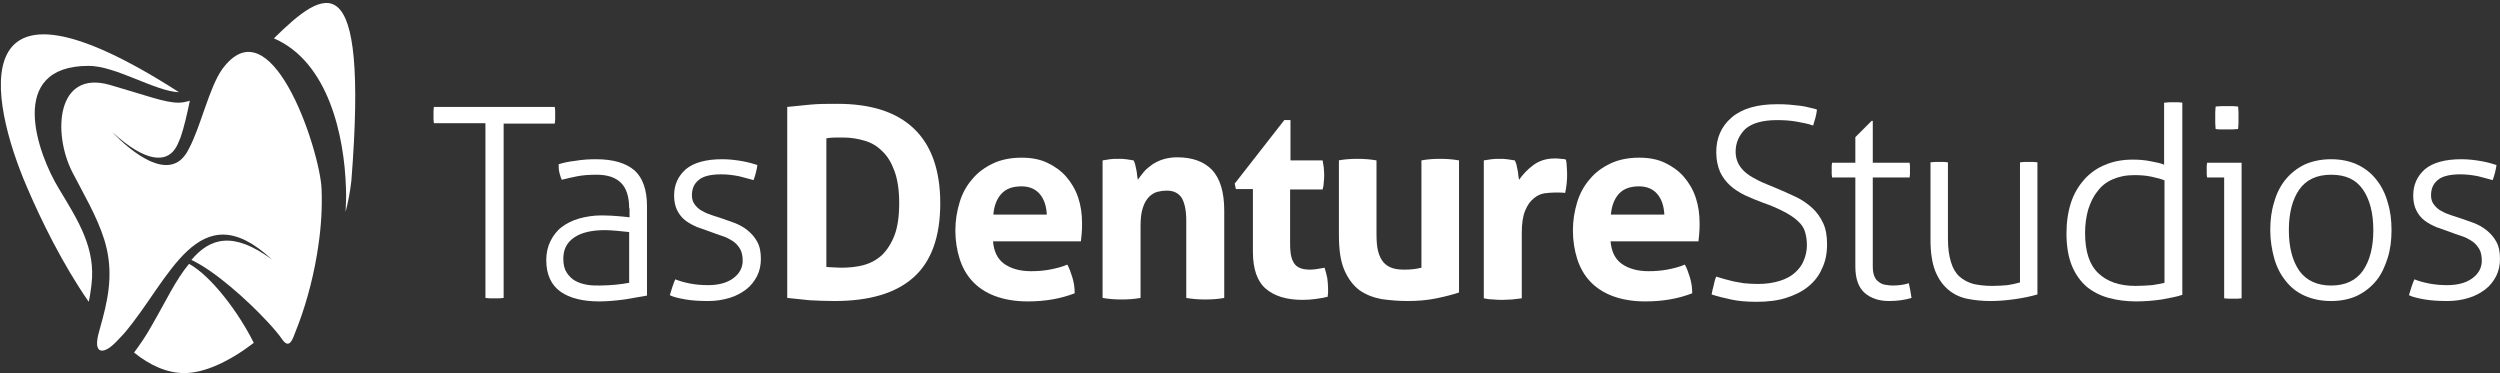
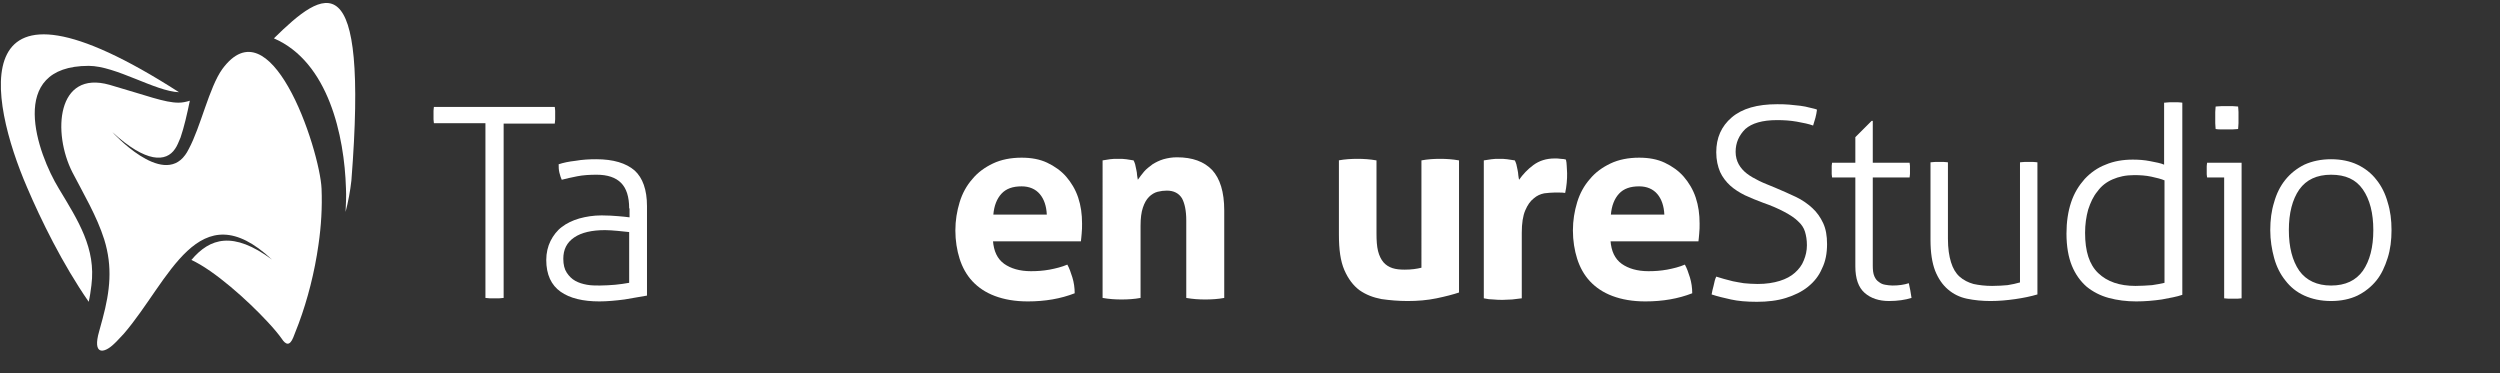
<svg xmlns="http://www.w3.org/2000/svg" version="1.1" x="0px" y="0px" viewBox="0 0 645.3 96.3" style="enable-background:new 0 0 645.3 96.3;" xml:space="preserve">
  <rect x="0" y="0" width="645.3" height="96.3" fill="#333333" stroke="none" />
  <style type="text/css"> .st0{fill:#FFFFFF;} </style>
  <g id="Layer_2"> </g>
  <g id="Layer_1"> </g>
  <g id="guides"> </g>
  <g id="Isolation_Mode">
    <g>
      <path class="st0" d="M125.2,31.8H112c0-0.3-0.1-0.6-0.1-1c0-0.4,0-0.8,0-1.1c0-0.3,0-0.7,0-1.1c0-0.4,0.1-0.8,0.1-1h31.2 c0,0.3,0.1,0.6,0.1,1c0,0.4,0,0.7,0,1.1c0,0.3,0,0.7,0,1.1c0,0.4-0.1,0.8-0.1,1.1H130v45c-0.3,0-0.7,0.1-1.1,0.1 c-0.4,0-0.8,0-1.2,0c-0.5,0-0.9,0-1.3,0c-0.4,0-0.8-0.1-1.1-0.1V31.8z" />
      <path class="st0" d="M162.4,53.8c0-3-0.7-5.2-2.1-6.6c-1.4-1.4-3.5-2.1-6.3-2.1c-1.8,0-3.5,0.1-5,0.4c-1.5,0.3-2.9,0.6-4,0.9 c-0.2-0.4-0.4-1-0.6-1.8c-0.2-0.8-0.2-1.5-0.2-2.2c1.2-0.4,2.6-0.7,4.4-0.9c1.7-0.3,3.5-0.4,5.3-0.4c4.4,0,7.7,1,9.9,2.9 c2.1,1.9,3.2,5,3.2,9.2v23.1c-1.6,0.3-3.5,0.6-5.8,1c-2.3,0.3-4.5,0.5-6.5,0.5c-4.2,0-7.6-0.8-10-2.5c-2.4-1.7-3.7-4.4-3.7-8.2 c0-1.8,0.4-3.5,1.1-4.9c0.7-1.4,1.7-2.7,2.9-3.6c1.3-1,2.8-1.7,4.5-2.2c1.8-0.5,3.7-0.8,5.8-0.8c1.6,0,3.1,0.1,4.3,0.2 c1.2,0.1,2.2,0.2,2.9,0.3V53.8z M162.4,59.9c-0.8-0.1-1.7-0.2-2.9-0.3c-1.2-0.1-2.3-0.2-3.3-0.2c-3.4,0-6.1,0.6-8,1.9 c-1.9,1.3-2.8,3.1-2.8,5.5c0,1.5,0.3,2.7,0.9,3.6c0.6,0.9,1.3,1.6,2.2,2.1c0.9,0.5,1.9,0.8,3,1c1.1,0.2,2.2,0.2,3.3,0.2 c1.4,0,2.7-0.1,4-0.2c1.2-0.1,2.4-0.3,3.6-0.5V59.9z" />
-       <path class="st0" d="M174.3,72.1c1,0.4,2.3,0.8,3.9,1.1c1.6,0.3,3.1,0.4,4.6,0.4c2.7,0,4.9-0.6,6.5-1.8c1.6-1.2,2.4-2.7,2.4-4.5 c0-1.2-0.2-2.3-0.7-3.1c-0.5-0.8-1.1-1.5-1.9-2c-0.8-0.5-1.7-1-2.7-1.3c-1-0.3-2-0.7-3.1-1.1c-1.1-0.4-2.3-0.8-3.4-1.2 c-1.1-0.5-2.1-1-3-1.7c-0.9-0.7-1.6-1.6-2.1-2.6c-0.5-1-0.8-2.3-0.8-3.8c0-2.8,1-5,3-6.8c2-1.7,5.2-2.6,9.4-2.6 c1.8,0,3.5,0.2,5.2,0.5c1.7,0.3,3,0.7,3.9,1c-0.2,1.3-0.5,2.6-1,3.9c-1-0.3-2.2-0.6-3.7-1c-1.5-0.3-3-0.5-4.6-0.5 c-2.8,0-4.8,0.5-5.9,1.5c-1.2,1-1.7,2.3-1.7,3.9c0,0.9,0.2,1.6,0.6,2.2c0.4,0.6,0.9,1.1,1.6,1.6c0.7,0.4,1.4,0.8,2.3,1.1 c0.8,0.3,1.7,0.6,2.7,0.9c1.2,0.4,2.5,0.9,3.7,1.3c1.3,0.5,2.4,1.1,3.4,1.9c1,0.8,1.9,1.8,2.5,2.9c0.7,1.2,1,2.7,1,4.5 c0,1.6-0.3,3.1-1,4.5c-0.7,1.3-1.6,2.5-2.8,3.4c-1.2,0.9-2.6,1.7-4.3,2.2s-3.5,0.8-5.4,0.8c-2.2,0-4.1-0.1-5.9-0.4 c-1.7-0.3-3.1-0.6-4.1-1.1C173.3,74.8,173.7,73.5,174.3,72.1z" />
-       <path class="st0" d="M203.2,27.6c1.9-0.2,3.9-0.4,6-0.6c2.1-0.2,4.4-0.2,7-0.2c8.6,0,15.2,2.1,19.7,6.4c4.5,4.3,6.8,10.7,6.8,19.3 c0,8.6-2.3,15-6.9,19.1c-4.6,4.1-11.4,6.1-20.4,6.1c-2.3,0-4.5-0.1-6.4-0.2c-2-0.2-3.9-0.4-5.8-0.6V27.6z M213.2,68.9 c0.4,0,0.9,0.1,1.6,0.1c0.6,0,1.4,0.1,2.3,0.1c2.1,0,4.1-0.2,5.9-0.7c1.8-0.5,3.4-1.4,4.7-2.6c1.3-1.3,2.4-3,3.2-5.1 c0.8-2.1,1.2-4.9,1.2-8.3c0-3.3-0.4-6-1.2-8.2c-0.8-2.2-1.8-3.9-3.2-5.2c-1.3-1.3-2.8-2.2-4.6-2.7c-1.7-0.5-3.5-0.8-5.4-0.8 c-0.6,0-1.4,0-2.2,0c-0.8,0-1.6,0.1-2.2,0.2V68.9z" />
      <path class="st0" d="M256.3,62.1c0.2,2.7,1.1,4.7,2.9,6c1.7,1.2,4,1.9,6.9,1.9c1.6,0,3.1-0.1,4.8-0.4c1.6-0.3,3.2-0.7,4.6-1.3 c0.5,0.9,0.9,2,1.3,3.3c0.4,1.3,0.6,2.7,0.6,4.1c-3.6,1.4-7.6,2.1-12.1,2.1c-3.3,0-6.1-0.5-8.5-1.4c-2.4-0.9-4.3-2.2-5.8-3.8 c-1.5-1.6-2.6-3.6-3.3-5.8c-0.7-2.2-1.1-4.7-1.1-7.3c0-2.6,0.4-5,1.1-7.3c0.7-2.3,1.8-4.3,3.3-6c1.4-1.7,3.2-3,5.3-4 c2.1-1,4.6-1.5,7.4-1.5c2.5,0,4.7,0.4,6.6,1.3c1.9,0.9,3.6,2.1,4.9,3.6c1.3,1.5,2.4,3.3,3.1,5.4c0.7,2.1,1,4.3,1,6.7 c0,0.9,0,1.7-0.1,2.6c-0.1,0.8-0.1,1.5-0.2,2H256.3z M270.2,55.4c-0.1-2.2-0.7-4-1.8-5.3c-1.1-1.3-2.7-2-4.7-2 c-2.3,0-4,0.6-5.2,1.9c-1.2,1.3-1.9,3.1-2.1,5.4H270.2z" />
      <path class="st0" d="M284.6,41.4c0.6-0.1,1.3-0.2,1.9-0.3c0.6-0.1,1.3-0.1,2.1-0.1c0.8,0,1.5,0,2.1,0.1c0.6,0.1,1.2,0.2,1.9,0.3 c0.1,0.2,0.3,0.6,0.4,1c0.1,0.4,0.2,0.9,0.3,1.4c0.1,0.5,0.2,0.9,0.2,1.4c0.1,0.5,0.1,0.8,0.2,1.2c0.5-0.7,1-1.4,1.6-2.1 c0.6-0.7,1.4-1.3,2.2-1.9c0.8-0.5,1.8-1,2.8-1.3c1.1-0.3,2.2-0.5,3.5-0.5c4,0,7,1.1,9.1,3.3c2,2.2,3.1,5.6,3.1,10.4v22.6 c-1.6,0.3-3.3,0.4-4.9,0.4c-1.6,0-3.2-0.1-4.9-0.4v-20c0-2.5-0.4-4.4-1.1-5.7c-0.8-1.3-2.1-2-3.9-2c-0.8,0-1.6,0.1-2.4,0.3 c-0.8,0.2-1.6,0.7-2.2,1.3c-0.7,0.7-1.2,1.6-1.6,2.8c-0.4,1.2-0.6,2.7-0.6,4.7v18.6c-1.6,0.3-3.3,0.4-4.9,0.4 c-1.6,0-3.2-0.1-4.9-0.4V41.4z" />
-       <path class="st0" d="M323.4,48.8H319l-0.3-1.4l12.8-16.4h1.6v10.4h8.3c0.1,0.7,0.2,1.3,0.3,1.9c0,0.5,0.1,1.1,0.1,1.7 c0,0.6,0,1.3-0.1,1.9c0,0.6-0.1,1.3-0.3,2H333v13.9c0,1.4,0.1,2.6,0.3,3.4c0.2,0.9,0.6,1.6,1,2.1c0.4,0.5,1,0.8,1.6,1 c0.6,0.2,1.4,0.3,2.3,0.3c0.7,0,1.4-0.1,2-0.2c0.7-0.1,1.2-0.2,1.7-0.3c0.3,0.9,0.5,1.8,0.7,2.7c0.1,0.9,0.2,1.8,0.2,2.5 c0,0.5,0,0.9,0,1.3c0,0.3-0.1,0.7-0.1,1c-2.1,0.5-4.3,0.8-6.5,0.8c-4.2,0-7.3-1-9.5-2.9c-2.2-1.9-3.3-5.1-3.3-9.5V48.8z" />
      <path class="st0" d="M345.5,41.4c1.6-0.3,3.3-0.4,4.9-0.4c1.6,0,3.2,0.1,4.9,0.4v18.8c0,1.9,0.1,3.4,0.4,4.6 c0.3,1.2,0.8,2.2,1.4,2.9c0.6,0.7,1.4,1.2,2.3,1.5c0.9,0.3,2,0.4,3.2,0.4c1.7,0,3.1-0.2,4.3-0.5V41.4c1.6-0.3,3.2-0.4,4.8-0.4 c1.6,0,3.2,0.1,4.9,0.4v34.1c-1.5,0.5-3.4,1-5.8,1.5c-2.4,0.5-4.9,0.7-7.5,0.7c-2.3,0-4.6-0.2-6.7-0.5c-2.1-0.4-4-1.1-5.7-2.3 c-1.6-1.2-2.9-2.9-3.9-5.2c-1-2.3-1.4-5.3-1.4-9.1V41.4z" />
      <path class="st0" d="M383,41.4c0.7-0.1,1.3-0.2,2-0.3c0.6-0.1,1.3-0.1,2-0.1c0.7,0,1.4,0,2,0.1c0.7,0.1,1.3,0.2,2,0.3 c0.1,0.2,0.3,0.6,0.4,1c0.1,0.4,0.2,0.9,0.3,1.4c0.1,0.5,0.2,1,0.2,1.4c0.1,0.5,0.1,0.9,0.2,1.2c1-1.4,2.2-2.7,3.7-3.8 c1.5-1.1,3.3-1.7,5.5-1.7c0.5,0,1,0,1.6,0.1c0.6,0,1,0.1,1.3,0.2c0.1,0.5,0.2,1,0.2,1.6c0,0.6,0.1,1.2,0.1,1.9 c0,0.8,0,1.6-0.1,2.5c-0.1,0.9-0.2,1.8-0.4,2.6c-0.5-0.1-1.1-0.1-1.7-0.1c-0.6,0-1,0-1.1,0c-0.8,0-1.6,0.1-2.6,0.2 c-1,0.2-1.9,0.6-2.7,1.3c-0.9,0.7-1.6,1.7-2.2,3.1c-0.6,1.4-0.9,3.3-0.9,5.8v16.9c-0.8,0.1-1.6,0.2-2.5,0.3 c-0.8,0-1.6,0.1-2.4,0.1c-0.8,0-1.6,0-2.4-0.1c-0.8,0-1.6-0.1-2.5-0.3V41.4z" />
      <path class="st0" d="M415.7,62.1c0.2,2.7,1.1,4.7,2.9,6c1.7,1.2,4,1.9,6.9,1.9c1.6,0,3.1-0.1,4.8-0.4c1.6-0.3,3.2-0.7,4.6-1.3 c0.5,0.9,0.9,2,1.3,3.3c0.4,1.3,0.6,2.7,0.6,4.1c-3.6,1.4-7.6,2.1-12.1,2.1c-3.3,0-6.1-0.5-8.5-1.4c-2.4-0.9-4.3-2.2-5.8-3.8 c-1.5-1.6-2.6-3.6-3.3-5.8c-0.7-2.2-1.1-4.7-1.1-7.3c0-2.6,0.4-5,1.1-7.3c0.7-2.3,1.8-4.3,3.3-6c1.4-1.7,3.2-3,5.3-4 c2.1-1,4.6-1.5,7.4-1.5c2.5,0,4.7,0.4,6.6,1.3c1.9,0.9,3.6,2.1,4.9,3.6c1.3,1.5,2.4,3.3,3.1,5.4c0.7,2.1,1,4.3,1,6.7 c0,0.9,0,1.7-0.1,2.6c-0.1,0.8-0.1,1.5-0.2,2H415.7z M429.6,55.4c-0.1-2.2-0.7-4-1.8-5.3c-1.1-1.3-2.7-2-4.7-2 c-2.3,0-4,0.6-5.2,1.9c-1.2,1.3-1.9,3.1-2.1,5.4H429.6z" />
      <path class="st0" d="M443,71.4c0.6,0.2,1.3,0.4,2,0.6c0.7,0.2,1.5,0.4,2.3,0.6c0.8,0.2,1.8,0.3,2.8,0.5c1.1,0.1,2.3,0.2,3.6,0.2 c2.2,0,4.1-0.3,5.7-0.8c1.6-0.5,2.9-1.2,3.9-2.1c1-0.9,1.8-1.9,2.3-3.2c0.5-1.2,0.8-2.5,0.8-3.9c0-1.4-0.2-2.5-0.5-3.5 c-0.3-1-0.9-1.9-1.8-2.7c-0.8-0.8-2-1.6-3.5-2.4c-1.5-0.8-3.3-1.6-5.6-2.4c-1.6-0.6-3.1-1.2-4.6-1.9c-1.4-0.7-2.7-1.5-3.8-2.5 c-1.1-1-2-2.2-2.6-3.5c-0.6-1.4-1-3.1-1-5.1c0-3.7,1.3-6.7,4-9c2.7-2.3,6.6-3.4,11.7-3.4c1,0,2,0,3.1,0.1c1,0.1,2,0.2,2.9,0.3 c0.9,0.1,1.7,0.3,2.5,0.5c0.8,0.2,1.4,0.3,1.8,0.5c-0.1,0.7-0.2,1.4-0.4,2.1c-0.2,0.7-0.4,1.4-0.6,2c-1.1-0.4-2.5-0.7-4.2-1 c-1.7-0.3-3.4-0.4-5.1-0.4c-3.8,0-6.5,0.8-8.2,2.3c-1.6,1.6-2.5,3.5-2.5,5.9c0,1.2,0.3,2.3,0.8,3.2c0.5,0.9,1.2,1.7,2.1,2.4 c0.9,0.7,2,1.3,3.2,1.9c1.2,0.6,2.6,1.1,4,1.7c1.9,0.8,3.7,1.6,5.4,2.4c1.7,0.8,3.1,1.8,4.3,2.9c1.2,1.1,2.1,2.4,2.8,3.9 c0.7,1.5,1,3.3,1,5.4c0,2.4-0.4,4.5-1.3,6.3c-0.8,1.9-2,3.4-3.6,4.7c-1.6,1.3-3.5,2.2-5.7,2.9c-2.2,0.7-4.8,1-7.5,1 c-2.7,0-4.9-0.2-6.7-0.6c-1.8-0.4-3.5-0.8-5-1.3c0.1-0.7,0.3-1.4,0.5-2.2C442.5,72.8,442.7,72,443,71.4z" />
      <path class="st0" d="M478.9,45.8h-6c0-0.2-0.1-0.5-0.1-0.9c0-0.4,0-0.7,0-1.1c0-0.4,0-0.7,0-1c0-0.3,0.1-0.6,0.1-0.8h6v-6.6 l4.2-4.2h0.3v10.8h9.5c0,0.2,0.1,0.5,0.1,0.8c0,0.3,0,0.7,0,1c0,0.4,0,0.7,0,1.1c0,0.4-0.1,0.7-0.1,0.9h-9.5v22.8 c0,1.1,0.1,2,0.4,2.7c0.3,0.7,0.7,1.2,1.2,1.5c0.5,0.4,1,0.6,1.6,0.7c0.6,0.1,1.2,0.2,1.9,0.2c1.6,0,3-0.2,4.2-0.6 c0.3,1.2,0.5,2.5,0.7,3.8c-1.6,0.5-3.6,0.8-5.8,0.8c-2.6,0-4.7-0.7-6.3-2.1c-1.6-1.4-2.4-3.7-2.4-6.8V45.8z" />
      <path class="st0" d="M498.3,41.9c0.3,0,0.7-0.1,1.2-0.1c0.5,0,0.9,0,1.1,0c0.3,0,0.7,0,1.1,0c0.5,0,0.9,0.1,1.1,0.1v19.7 c0,2.5,0.3,4.5,0.8,6.1c0.5,1.6,1.2,2.8,2.2,3.7c1,0.9,2.2,1.5,3.6,1.9c1.4,0.3,3,0.5,4.8,0.5c1.5,0,2.9-0.1,4-0.2 c1.2-0.2,2.2-0.4,3.2-0.7V41.9c0.3,0,0.7-0.1,1.2-0.1c0.5,0,0.9,0,1.1,0c0.3,0,0.7,0,1.1,0c0.5,0,0.9,0.1,1.1,0.1V76 c-1.7,0.5-3.6,0.9-5.7,1.2c-2.1,0.3-4.2,0.5-6.4,0.5c-2.1,0-4.2-0.2-6.1-0.6c-1.9-0.4-3.5-1.2-4.9-2.4c-1.4-1.2-2.5-2.8-3.3-4.8 c-0.8-2.1-1.2-4.7-1.2-8V41.9z" />
      <path class="st0" d="M558.8,26.5c0.3,0,0.7-0.1,1.2-0.1c0.5,0,0.9,0,1.1,0c0.3,0,0.7,0,1.1,0c0.5,0,0.9,0.1,1.1,0.1v49.6 c-1.4,0.5-3.2,0.8-5.3,1.2c-2.1,0.3-4.3,0.5-6.6,0.5c-2.5,0-4.9-0.3-7.1-0.9c-2.2-0.6-4.1-1.6-5.7-2.9c-1.6-1.4-2.9-3.2-3.8-5.4 c-0.9-2.2-1.4-5-1.4-8.3c0-3,0.4-5.7,1.2-8.1s2-4.3,3.5-6c1.5-1.6,3.3-2.9,5.4-3.7c2.1-0.9,4.5-1.3,7-1.3c1.5,0,3,0.1,4.5,0.4 c1.5,0.3,2.7,0.5,3.6,0.9V26.5z M558.8,46.6c-0.9-0.4-2.1-0.7-3.5-1c-1.4-0.3-2.9-0.4-4.4-0.4c-2.2,0-4,0.4-5.6,1.1 c-1.6,0.7-2.9,1.7-3.9,3.1c-1.1,1.3-1.8,2.9-2.4,4.7c-0.5,1.8-0.8,3.8-0.8,6c0,4.8,1.1,8.2,3.4,10.4c2.3,2.2,5.5,3.3,9.6,3.3 c1.5,0,2.9-0.1,4.3-0.2c1.4-0.2,2.4-0.4,3.2-0.6V46.6z" />
      <path class="st0" d="M574.1,45.8h-4.4c0-0.2-0.1-0.5-0.1-0.8c0-0.3,0-0.7,0-1c0-0.4,0-0.7,0-1.1c0-0.4,0.1-0.7,0.1-0.9h8.9v35 c-0.3,0-0.7,0.1-1.1,0.1c-0.5,0-0.9,0-1.1,0c-0.2,0-0.6,0-1.1,0c-0.5,0-0.9-0.1-1.2-0.1V45.8z M571.9,33.3c0-0.4-0.1-0.9-0.1-1.5 c0-0.6,0-1.1,0-1.5c0-0.4,0-0.8,0-1.4c0-0.5,0.1-1,0.1-1.4c0.4,0,0.9-0.1,1.5-0.1c0.6,0,1.1,0,1.5,0c0.4,0,0.8,0,1.4,0 c0.5,0,1,0.1,1.4,0.1c0,0.4,0.1,0.8,0.1,1.4c0,0.5,0,1,0,1.4c0,0.4,0,0.9,0,1.5c0,0.6-0.1,1.1-0.1,1.5c-0.4,0-0.8,0.1-1.4,0.1 c-0.5,0-1,0-1.4,0c-0.4,0-0.9,0-1.5,0C572.8,33.4,572.3,33.4,571.9,33.3z" />
      <path class="st0" d="M601.7,77.7c-2.6,0-4.9-0.5-6.9-1.4c-2-0.9-3.6-2.2-4.9-3.9c-1.3-1.6-2.3-3.6-2.9-5.8c-0.6-2.2-1-4.6-1-7.2 c0-2.6,0.3-5,1-7.2c0.6-2.2,1.6-4.2,2.9-5.8c1.3-1.6,2.9-2.9,4.9-3.9c2-0.9,4.3-1.4,6.9-1.4c2.6,0,4.9,0.5,6.8,1.4 c1.9,0.9,3.6,2.2,4.9,3.9c1.3,1.6,2.3,3.6,2.9,5.8c0.7,2.2,1,4.6,1,7.2c0,2.6-0.3,5-1,7.2c-0.7,2.2-1.6,4.2-2.9,5.8 c-1.3,1.6-2.9,2.9-4.9,3.9C606.6,77.2,604.3,77.7,601.7,77.7z M601.7,73.7c3.7,0,6.4-1.3,8.2-3.8c1.8-2.6,2.7-6.1,2.7-10.5 s-0.9-7.9-2.7-10.5c-1.8-2.6-4.5-3.8-8.2-3.8c-3.7,0-6.4,1.3-8.2,3.8c-1.8,2.6-2.7,6.1-2.7,10.5s0.9,7.9,2.7,10.5 C595.3,72.4,598.1,73.7,601.7,73.7z" />
-       <path class="st0" d="M623.2,72.1c1,0.4,2.3,0.8,3.9,1.1c1.6,0.3,3.1,0.4,4.6,0.4c2.7,0,4.9-0.6,6.5-1.8c1.6-1.2,2.4-2.7,2.4-4.5 c0-1.2-0.2-2.3-0.7-3.1c-0.5-0.8-1.1-1.5-1.9-2c-0.8-0.5-1.7-1-2.7-1.3c-1-0.3-2-0.7-3.1-1.1c-1.1-0.4-2.3-0.8-3.4-1.2 c-1.1-0.5-2.1-1-3-1.7c-0.9-0.7-1.6-1.6-2.1-2.6c-0.5-1-0.8-2.3-0.8-3.8c0-2.8,1-5,3-6.8c2-1.7,5.2-2.6,9.4-2.6 c1.8,0,3.5,0.2,5.2,0.5c1.7,0.3,3,0.7,3.9,1c-0.2,1.3-0.5,2.6-1,3.9c-1-0.3-2.2-0.6-3.7-1c-1.5-0.3-3-0.5-4.6-0.5 c-2.8,0-4.8,0.5-5.9,1.5c-1.2,1-1.7,2.3-1.7,3.9c0,0.9,0.2,1.6,0.6,2.2c0.4,0.6,0.9,1.1,1.6,1.6c0.7,0.4,1.4,0.8,2.3,1.1 c0.8,0.3,1.7,0.6,2.7,0.9c1.2,0.4,2.5,0.9,3.7,1.3c1.3,0.5,2.4,1.1,3.4,1.9c1,0.8,1.9,1.8,2.5,2.9c0.7,1.2,1,2.7,1,4.5 c0,1.6-0.3,3.1-1,4.5c-0.7,1.3-1.6,2.5-2.8,3.4c-1.2,0.9-2.6,1.7-4.3,2.2c-1.6,0.5-3.5,0.8-5.4,0.8c-2.2,0-4.1-0.1-5.9-0.4 c-1.7-0.3-3.1-0.6-4.1-1.1C622.2,74.8,622.6,73.5,623.2,72.1z" />
    </g>
    <g>
      <g>
-         <path class="st0" d="M48.8,68.1c-3.5,4.2-5.9,9.5-9.5,15.7c-1.6,2.9-3.2,5.2-4.7,7.2c4.1,3.3,8.5,5.3,13,5.3 c5.1,0,11.5-2.9,17.9-7.8C61.7,80.8,54.6,71.3,48.8,68.1z" />
        <path class="st0" d="M22.9,17c7,0,17.2,6.6,23.3,6.8C-10-12.3-2.9,25.5,7,48.4c3.5,8.2,9.1,19.7,15.9,29.5 c0.3-1.3,0.5-2.7,0.7-4.3c1.2-9.5-3.4-16.6-8.4-24.9C9.7,39.7,1.5,17,22.9,17z" />
        <path class="st0" d="M70.7,9.9C84.8,16,88.9,35.1,89.3,48.6c0.1,2,0,4.1-0.1,6.1c0.7-2.7,1.2-5.4,1.5-8.1 C95.2-10.7,83.7-2.9,70.7,9.9z" />
        <path class="st0" d="M74.4,22.4c-4.7-8.2-10.8-13-17-4.6c-3.4,4.7-5.6,15-8.7,20.7c-0.3,0.6-0.6,1.1-0.9,1.5 C41.8,48.3,29,34.1,29,34.1c8.7,8,13.9,7.8,16.2,4.3c0.5-0.7,0.9-1.7,1.4-2.9c0.9-2.6,1.7-6.1,2.4-9.5c-1,0.3-1.9,0.5-2.9,0.5 c-3.6,0-8.1-1.8-17.8-4.6C14.6,18,13.5,34.3,18.7,44.5c2.9,5.6,6.3,11.3,8.2,17.3c2.2,7.1,1.5,13.3-0.4,20.4 c-0.3,1.1-0.6,2.2-0.9,3.3c-1.8,6.2,1.2,5.8,3.8,3.3c0.9-0.8,1.7-1.8,2.6-2.7c11.7-13.6,19.2-36.9,38.2-19.1 c-10-7.4-16-5.6-20.8,0.1C55.3,69.8,63.9,77.5,69,83c1.7,1.8,3,3.4,3.7,4.4c1.1,1.7,2.1,1.9,3-0.3c0.5-1.2,0.9-2.4,1.4-3.6 c2.3-6.2,4.1-13.2,5.1-20.3c0.7-4.8,1-9.7,0.8-14.5C82.8,43.8,79.4,31.1,74.4,22.4z" />
      </g>
    </g>
  </g>
  <g id="_x3C_Layer_x3E_"> </g>
</svg>